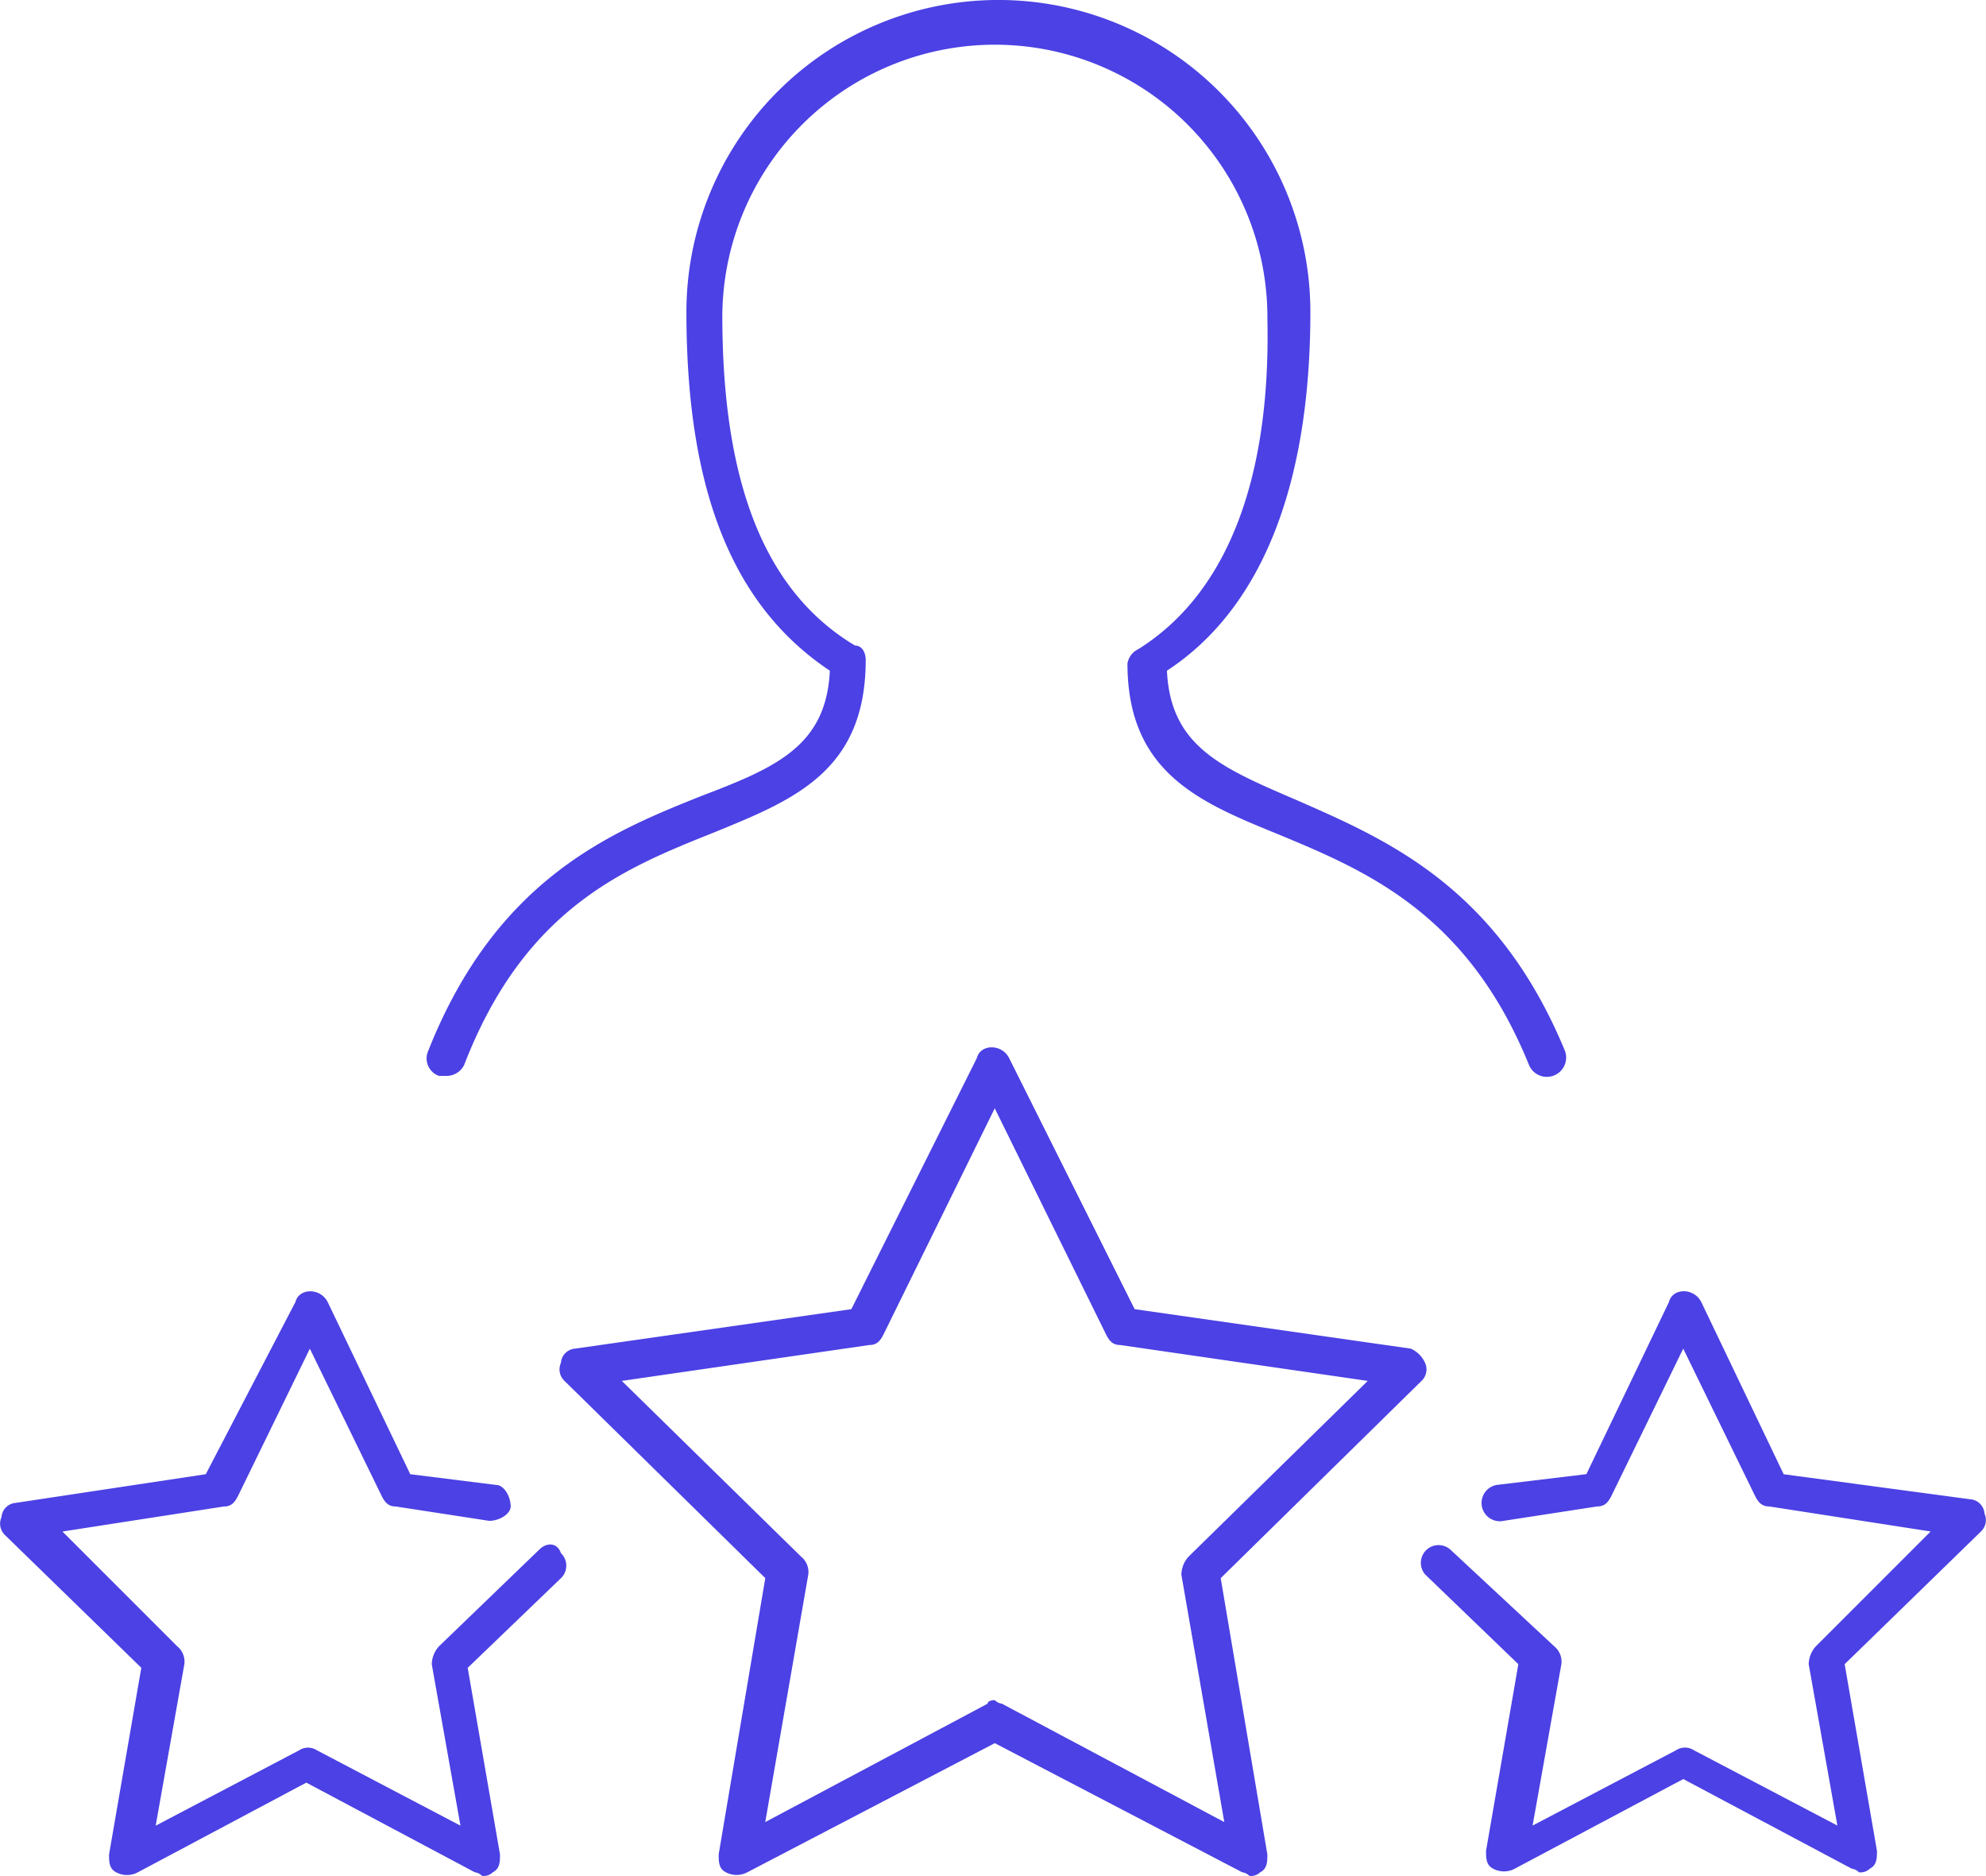
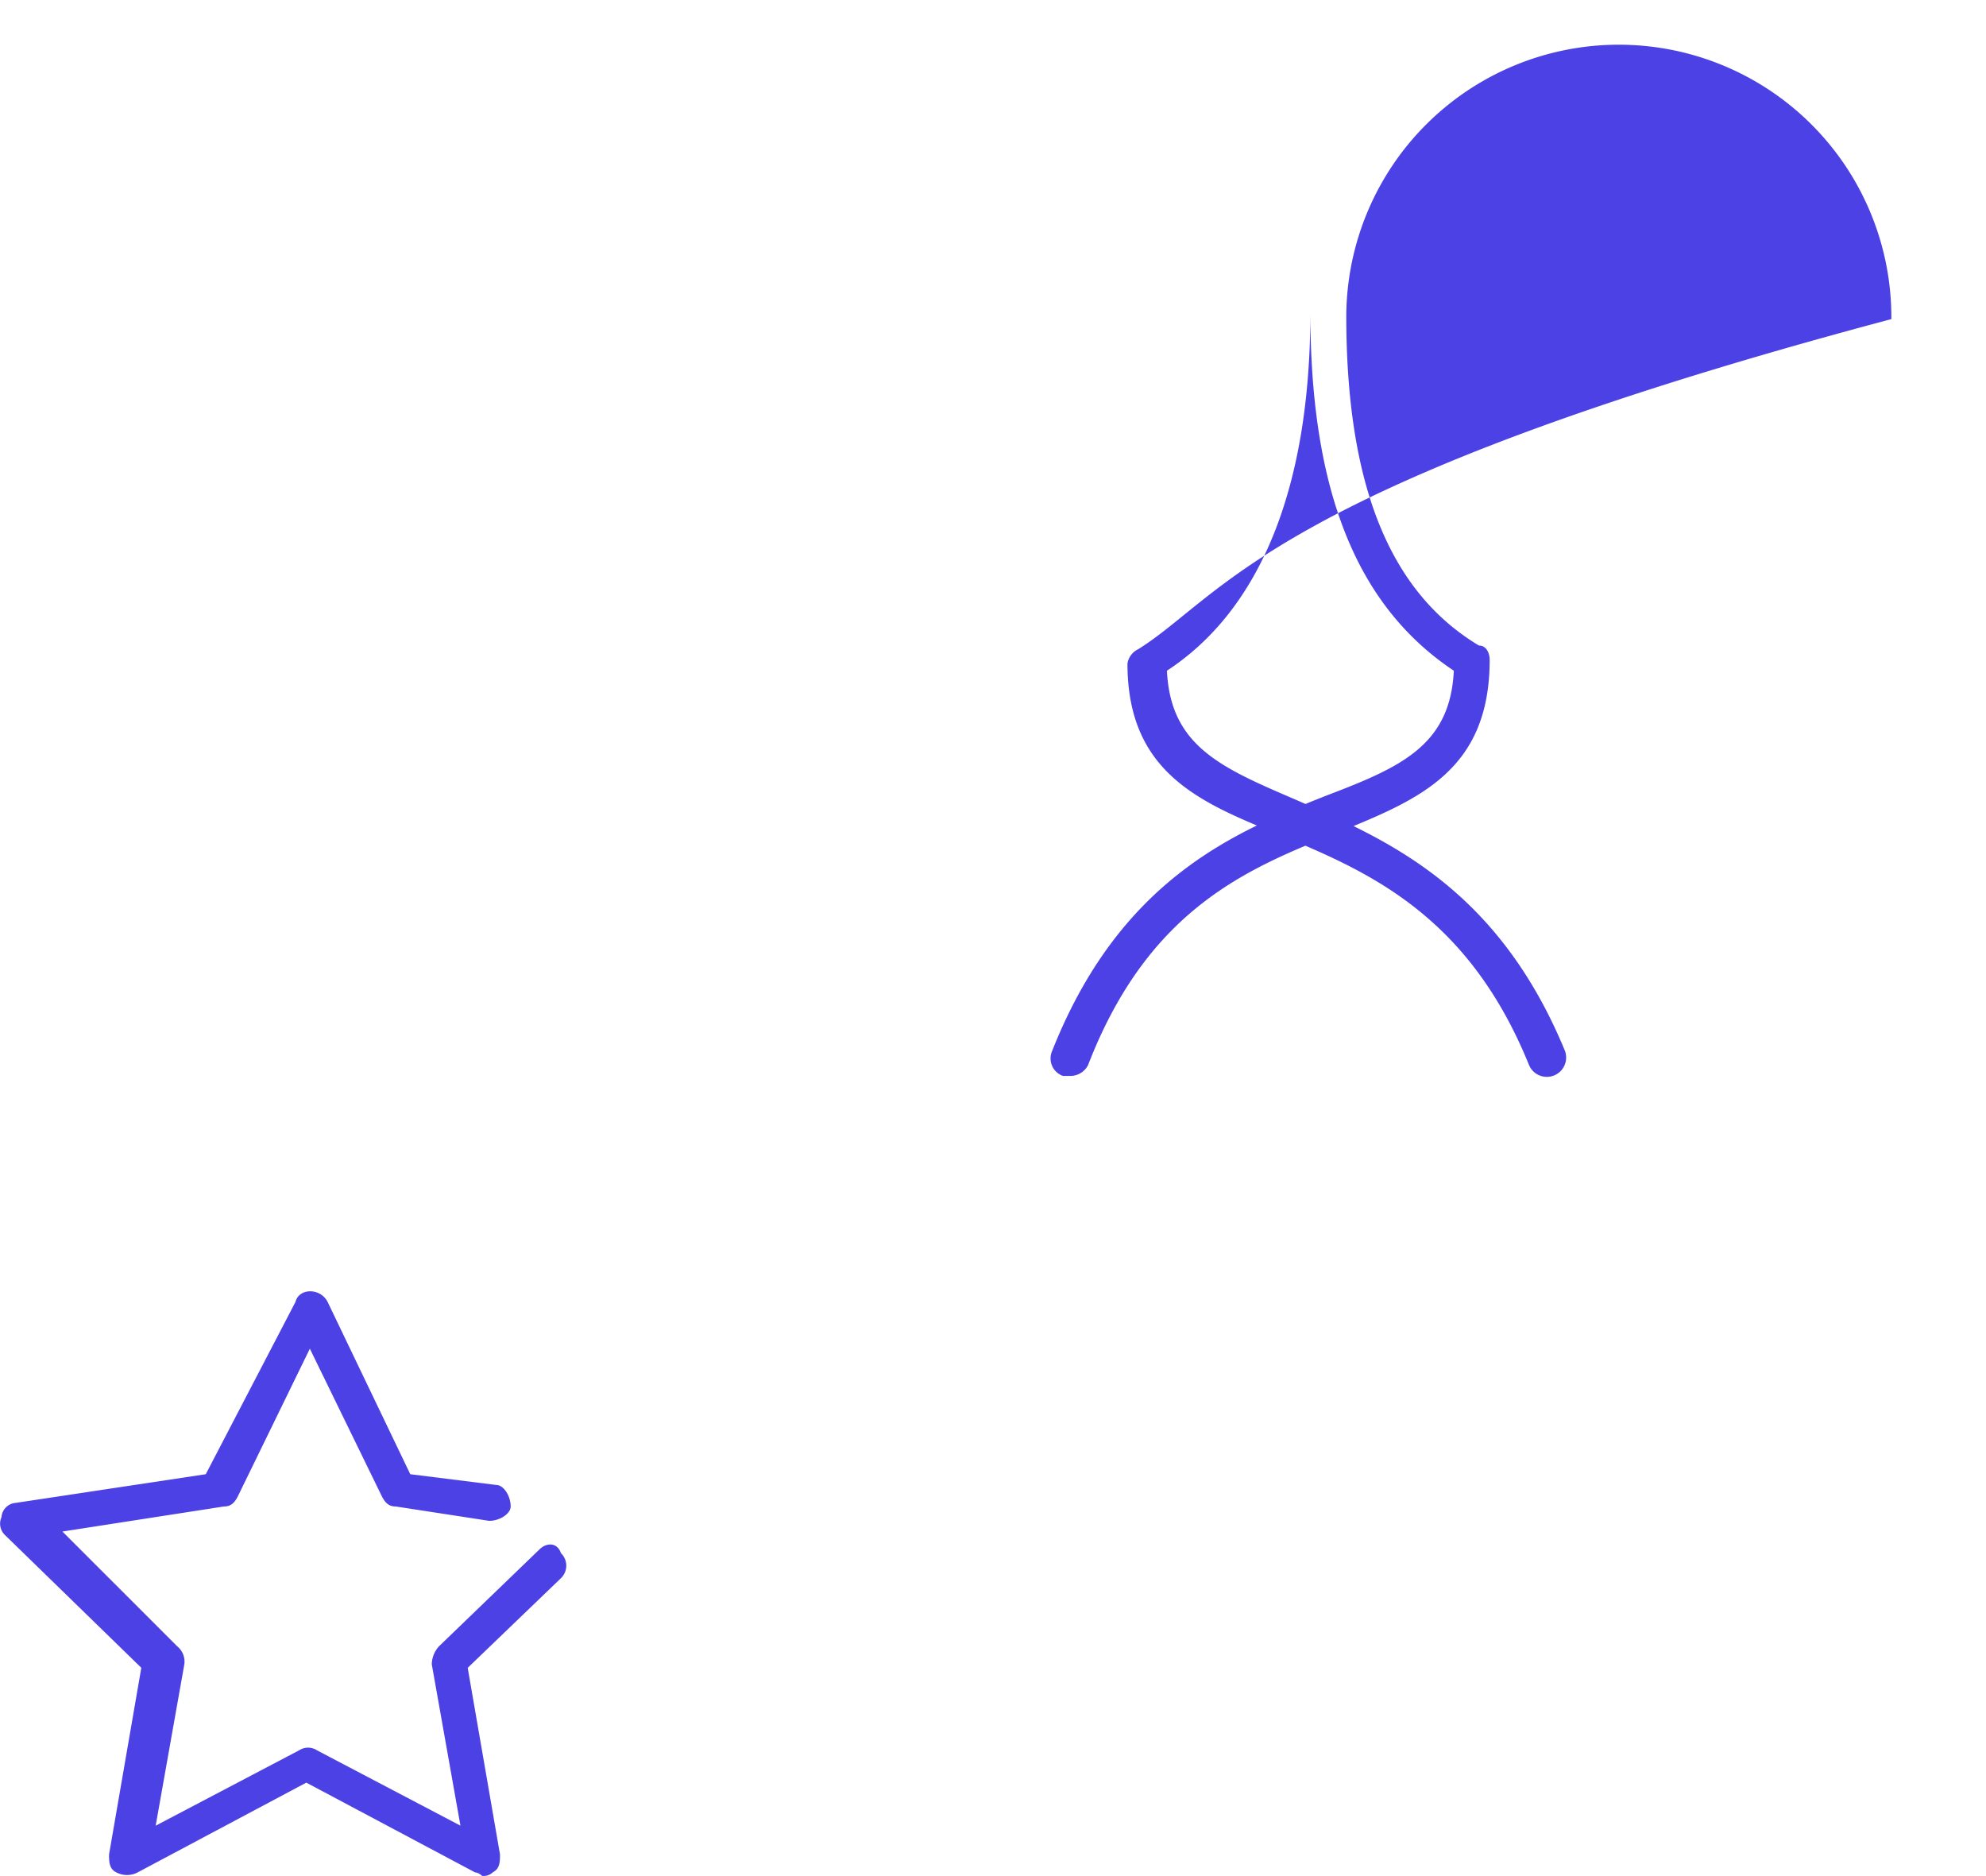
<svg xmlns="http://www.w3.org/2000/svg" width="79.363" height="74.946" viewBox="0 0 79.363 74.946">
  <g id="Mandanti-icon-38" transform="translate(-2.259 -3.8)">
-     <path id="Pfad_132" data-name="Pfad 132" d="M52.31,46.327a.63.63,0,0,0,.143-.716,1.119,1.119,0,0,0-.573-.573L40.846,43.461,35.83,33.43c-.287-.573-1.146-.573-1.29,0L29.525,43.461,18.491,45.037a.616.616,0,0,0-.573.573.63.63,0,0,0,.143.716l8.025,7.881L24.223,65.242c0,.287,0,.573.287.716a.914.914,0,0,0,.86,0L35.257,60.8l9.888,5.159a.5.5,0,0,1,.287.143.526.526,0,0,0,.43-.143c.287-.143.287-.43.287-.716L44.285,54.208ZM44.428,63.953l-8.885-4.729a.5.5,0,0,1-.287-.143s-.287,0-.287.143l-8.885,4.729,1.72-9.888a.789.789,0,0,0-.287-.716l-7.165-7.022,9.888-1.433c.287,0,.43-.143.573-.43l4.442-9.028L39.7,44.464c.143.287.287.43.573.43l9.888,1.433L43,53.349a1.1,1.1,0,0,0-.287.716Z" transform="translate(6.755 12.643)" fill="#4b41e4" />
-     <path id="Pfad_133" data-name="Pfad 133" d="M63.846,48.111l-7.452-1L53.1,40.23c-.287-.573-1.146-.573-1.29,0l-3.3,6.878-3.582.43a.731.731,0,1,0,.287,1.433l3.726-.573c.287,0,.43-.143.573-.43l2.866-5.875,2.866,5.875c.143.287.287.43.573.43l6.448,1-4.586,4.586a1.1,1.1,0,0,0-.287.716l1.146,6.448-5.732-3.009a.651.651,0,0,0-.716,0l-5.732,3.009L47.51,54.7a.789.789,0,0,0-.287-.716l-4.156-3.869a.709.709,0,0,0-1,1L45.791,54.7,44.5,62.155c0,.287,0,.573.287.716a.914.914,0,0,0,.86,0l6.735-3.582,6.735,3.582a.5.5,0,0,1,.287.143.526.526,0,0,0,.43-.143c.287-.143.287-.43.287-.716L58.831,54.7l5.445-5.3a.63.63,0,0,0,.143-.716A.616.616,0,0,0,63.846,48.111Z" transform="translate(17.143 15.588)" fill="#4b41e4" />
    <path id="Pfad_134" data-name="Pfad 134" d="M23.813,50.118,19.8,53.987a1.1,1.1,0,0,0-.287.716l1.146,6.448-5.732-3.009a.651.651,0,0,0-.716,0L8.48,61.152,9.626,54.7a.789.789,0,0,0-.287-.716L4.754,49.4l6.448-1c.287,0,.43-.143.573-.43l2.866-5.875,2.866,5.875c.143.287.287.43.573.43l3.726.573c.43,0,.86-.287.86-.573,0-.43-.287-.86-.573-.86l-3.439-.43-3.3-6.878c-.287-.573-1.146-.573-1.29,0l-3.582,6.878L2.891,48.255a.616.616,0,0,0-.573.573.63.63,0,0,0,.143.716l5.445,5.3L6.617,62.3c0,.287,0,.573.287.716a.914.914,0,0,0,.86,0L14.5,59.432l6.735,3.582a.5.5,0,0,1,.287.143.526.526,0,0,0,.43-.143c.287-.143.287-.43.287-.716l-1.29-7.452,3.726-3.582a.693.693,0,0,0,0-1C24.529,49.831,24.1,49.831,23.813,50.118Z" transform="translate(0 15.588)" fill="#4b41e4" />
-     <path id="Pfad_135" data-name="Pfad 135" d="M42.59,29.737a.768.768,0,0,0-.43.573c0,4.442,3.009,5.589,6.162,6.878,3.439,1.433,7.452,3.153,9.888,9.171a.772.772,0,0,0,1.433-.573c-2.723-6.592-7.165-8.455-10.747-10.031-3.009-1.29-5.015-2.149-5.159-5.159,3.726-2.436,5.732-7.308,5.732-14.33a12.467,12.467,0,0,0-24.934,0c0,7.165,1.863,11.751,5.732,14.33-.143,3.009-2.149,3.869-5.159,5.015-3.582,1.433-8.168,3.3-10.891,10.174a.74.74,0,0,0,.43,1h.287a.788.788,0,0,0,.716-.43c2.436-6.305,6.448-7.881,10.031-9.314,3.153-1.29,6.019-2.436,6.019-6.878,0-.287-.143-.573-.43-.573-3.582-2.149-5.3-6.448-5.3-13.184a10.891,10.891,0,1,1,21.782.143C47.892,23.145,46.029,27.588,42.59,29.737Z" transform="translate(5.154 0)" fill="#4b41e4" />
+     <path id="Pfad_135" data-name="Pfad 135" d="M42.59,29.737a.768.768,0,0,0-.43.573c0,4.442,3.009,5.589,6.162,6.878,3.439,1.433,7.452,3.153,9.888,9.171a.772.772,0,0,0,1.433-.573c-2.723-6.592-7.165-8.455-10.747-10.031-3.009-1.29-5.015-2.149-5.159-5.159,3.726-2.436,5.732-7.308,5.732-14.33c0,7.165,1.863,11.751,5.732,14.33-.143,3.009-2.149,3.869-5.159,5.015-3.582,1.433-8.168,3.3-10.891,10.174a.74.74,0,0,0,.43,1h.287a.788.788,0,0,0,.716-.43c2.436-6.305,6.448-7.881,10.031-9.314,3.153-1.29,6.019-2.436,6.019-6.878,0-.287-.143-.573-.43-.573-3.582-2.149-5.3-6.448-5.3-13.184a10.891,10.891,0,1,1,21.782.143C47.892,23.145,46.029,27.588,42.59,29.737Z" transform="translate(5.154 0)" fill="#4b41e4" />
  </g>
</svg>